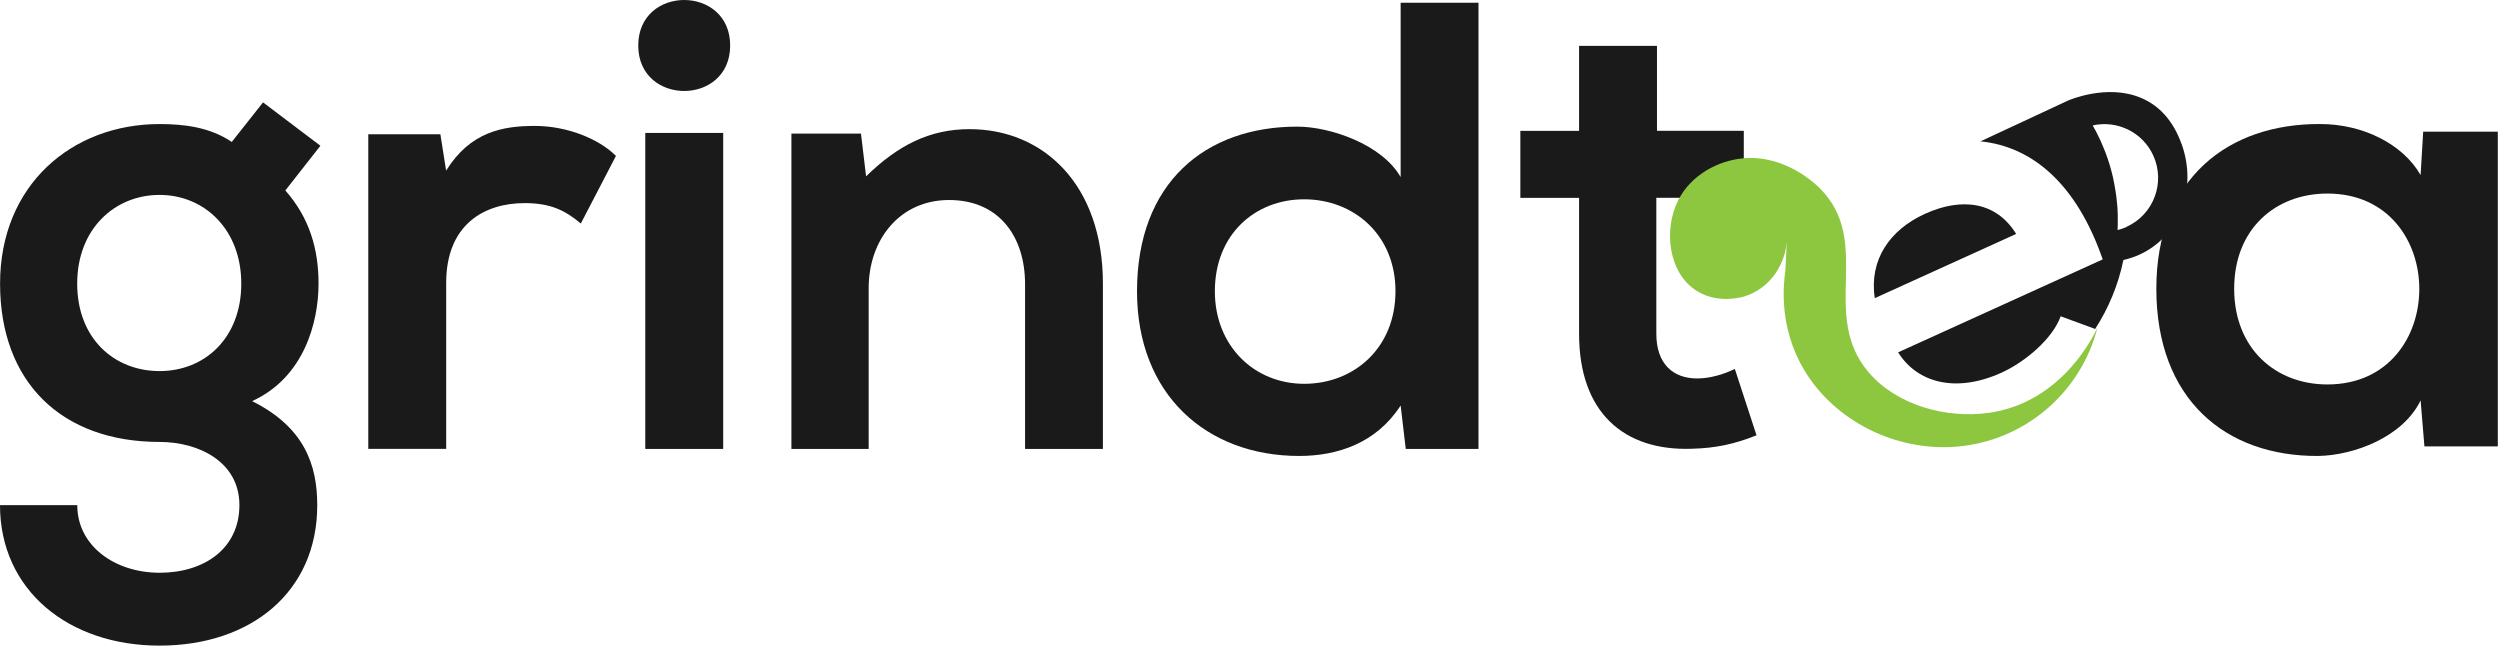
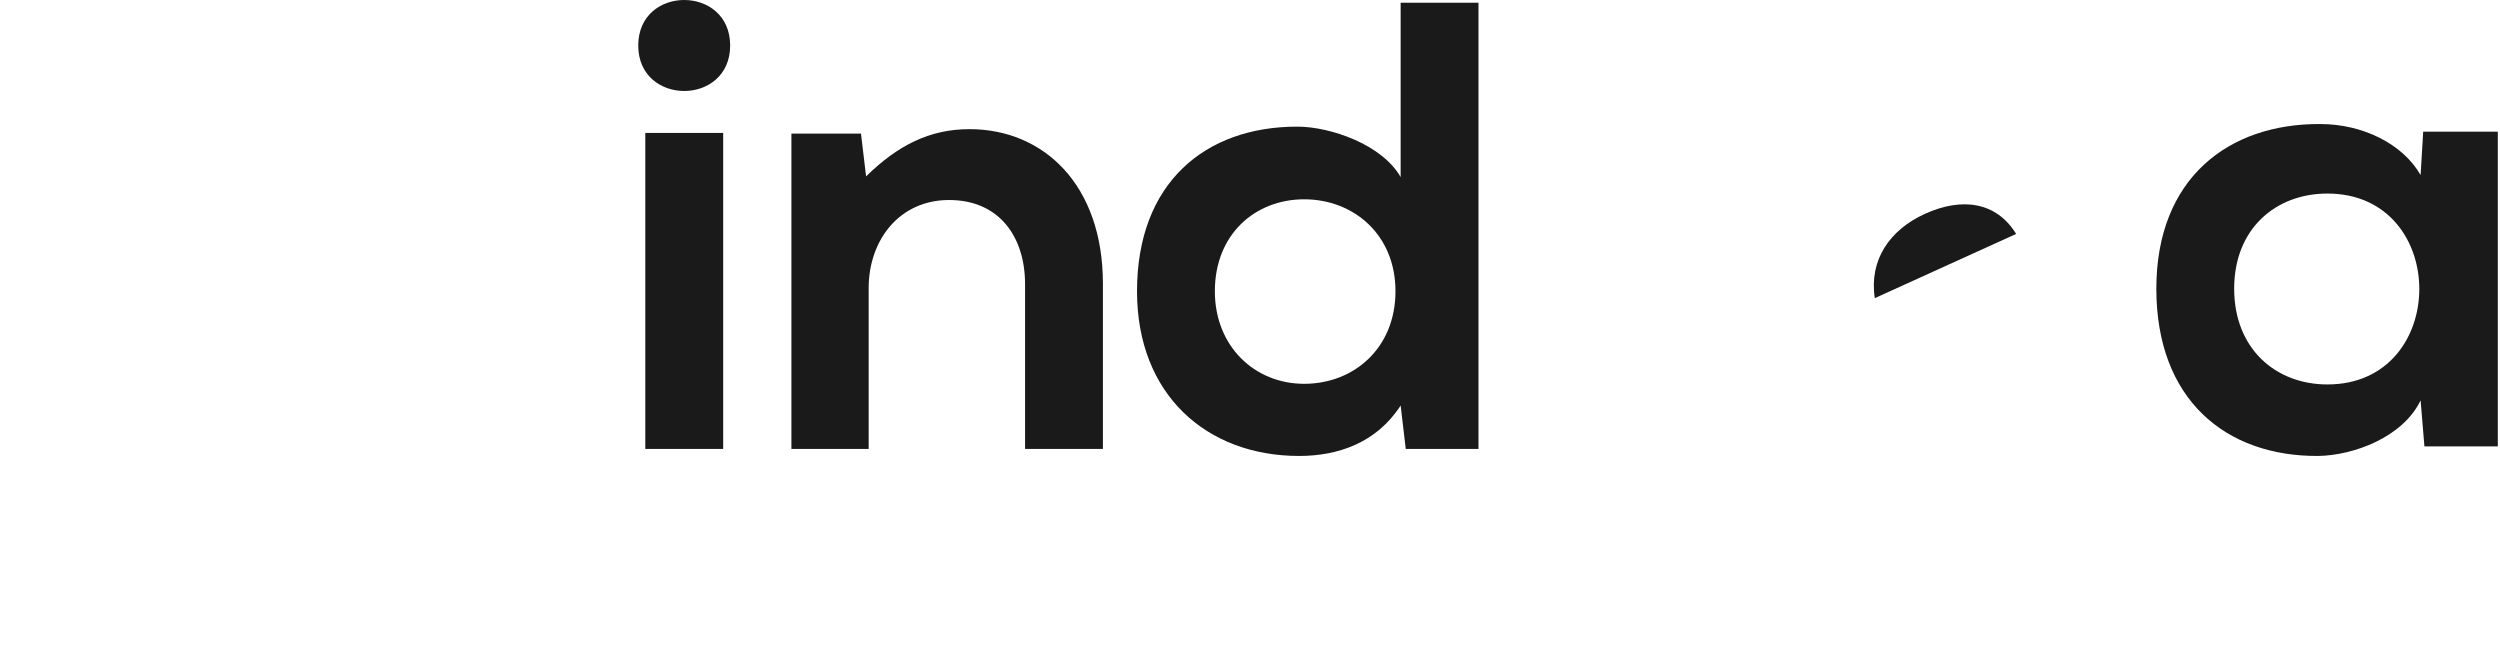
<svg xmlns="http://www.w3.org/2000/svg" width="387px" height="100px" viewBox="0 0 387 100" version="1.1">
  <title>Group</title>
  <g id="Page-1" stroke="none" stroke-width="1" fill="none" fill-rule="evenodd">
    <g id="Group" transform="translate(0, 0)" fill-rule="nonzero">
      <path d="M297.98,33.102 C292.55,35.572 289.31,40.222 290.22,46.152 L312.1,36.212 C309.05,31.252 303.74,30.482 297.98,33.102" id="Path" fill="#1A1A1A" />
-       <path d="M337.69,22.252 C336.43,18.762 334.33,16.372 331.43,15.152 C326.12,12.912 320.18,15.552 320.12,15.572 L306.58,21.882 C314.68,22.692 321.48,28.552 325.5,40.152 L293.83,54.542 C296.77,59.262 302.77,60.902 309.85,57.682 C313.55,56.002 317.77,52.392 318.99,48.962 L324.33,50.922 C326.41,47.702 327.91,44.102 328.7,40.252 C329.55,40.052 330.39,39.782 331.18,39.422 C337.41,36.592 340.21,29.212 337.7,22.252 M329.22,35.122 C328.76,35.332 328.28,35.492 327.8,35.612 C327.81,35.302 327.82,34.982 327.83,34.672 C327.83,34.582 327.83,34.492 327.83,34.402 C327.83,34.172 327.83,33.942 327.83,33.712 C327.83,33.602 327.83,33.482 327.83,33.352 C327.83,33.152 327.83,32.952 327.81,32.752 C327.81,32.632 327.79,32.502 327.79,32.372 C327.77,32.182 327.77,31.982 327.75,31.792 C327.74,31.662 327.73,31.532 327.71,31.402 C327.69,31.212 327.68,31.022 327.65,30.822 C327.65,30.702 327.62,30.582 327.61,30.452 C327.58,30.242 327.55,30.032 327.52,29.822 C327.51,29.712 327.49,29.602 327.47,29.492 C327.43,29.222 327.39,28.952 327.33,28.682 C327.33,28.642 327.31,28.592 327.31,28.562 C327.25,28.252 327.19,27.942 327.12,27.622 C327.1,27.522 327.08,27.432 327.06,27.322 C327.01,27.112 326.95,26.902 326.9,26.692 C326.87,26.582 326.84,26.452 326.81,26.342 C326.76,26.152 326.71,25.952 326.65,25.772 C326.62,25.642 326.58,25.522 326.54,25.402 C326.49,25.212 326.43,25.022 326.36,24.842 C326.32,24.722 326.27,24.602 326.24,24.472 C326.17,24.292 326.11,24.102 326.04,23.922 C326,23.802 325.95,23.682 325.91,23.572 C325.83,23.362 325.75,23.162 325.67,22.972 C325.63,22.872 325.59,22.772 325.55,22.682 C325.43,22.392 325.31,22.092 325.17,21.792 C325,21.412 324.82,21.042 324.62,20.662 C324.56,20.532 324.5,20.412 324.43,20.292 C324.29,20.042 324.17,19.792 324.02,19.552 L323.96,19.412 C327.71,18.572 331.68,20.442 333.33,24.082 C335.23,28.262 333.39,33.202 329.21,35.102" id="Shape" fill="#1A1A1A" />
-       <path d="M40.71,15.842 L49.6,22.562 L44.17,29.483 C47.92,33.733 49.31,38.572 49.31,43.913 C49.31,49.943 47.04,58.443 39.03,62.093 C47.13,66.142 49.11,71.972 49.11,78.203 C49.11,91.642 38.83,99.942 24.7,99.942 C10.57,99.942 0,91.332 0,78.192 L11.96,78.192 C11.96,84.513 17.79,88.662 24.71,88.662 C31.63,88.662 37.06,84.912 37.06,78.192 C37.06,71.472 30.74,68.412 24.71,68.412 C9.49,68.412 0.01,59.123 0.01,43.903 C0.01,28.683 11.08,19.203 24.71,19.203 C28.56,19.203 32.52,19.703 35.88,21.973 L40.72,15.842 L40.71,15.842 Z M11.95,43.903 C11.95,52.403 17.68,57.443 24.7,57.443 C31.72,57.443 37.35,52.303 37.35,43.903 C37.35,35.502 31.62,30.172 24.7,30.172 C17.78,30.172 11.95,35.413 11.95,43.903" id="Shape" fill="#1A1A1A" />
-       <path d="M68.17,20.782 L69.06,26.413 C72.81,20.383 77.85,19.492 82.8,19.492 C87.75,19.492 92.68,21.473 95.35,24.133 L89.91,34.602 C87.44,32.523 85.17,31.442 81.22,31.442 C74.9,31.442 69.07,34.803 69.07,43.792 L69.07,69.483 L57.01,69.483 L57.01,20.782 L68.18,20.782 L68.17,20.782 Z" id="Path" fill="#1A1A1A" />
      <path d="M113.03,7.043 C113.03,16.433 98.8,16.433 98.8,7.043 C98.8,-2.348 113.03,-2.348 113.03,7.043 M99.89,69.493 L111.95,69.493 L111.95,20.582 L99.89,20.582 L99.89,69.493 L99.89,69.493 Z" id="Shape" fill="#1A1A1A" />
      <path d="M158.68,69.493 L158.68,44.002 C158.68,36.593 154.63,30.962 146.92,30.962 C139.21,30.962 134.47,37.182 134.47,44.593 L134.47,69.493 L122.51,69.493 L122.51,20.683 L133.28,20.683 L134.07,27.302 C139.01,22.462 143.95,19.992 150.08,19.992 C161.54,19.992 170.73,28.593 170.73,43.903 L170.73,69.493 L158.67,69.493 L158.68,69.493 Z" id="Path" fill="#1A1A1A" />
      <path d="M228.87,0.422 L228.87,69.493 L217.61,69.493 L216.82,62.773 C213.06,68.603 207.04,70.582 201.11,70.582 C186.78,70.582 176.01,61.093 176.01,45.093 C176.01,28.293 186.58,19.602 200.81,19.602 C205.95,19.602 213.95,22.372 216.82,27.413 L216.82,0.422 L228.87,0.422 L228.87,0.422 Z M188.06,45.083 C188.06,53.583 194.19,59.413 201.89,59.413 C209.59,59.413 216.02,53.883 216.02,45.083 C216.02,36.282 209.5,30.852 201.89,30.852 C194.28,30.852 188.06,36.282 188.06,45.083" id="Shape" fill="#1A1A1A" />
-       <path d="M256.5,7.095 L256.5,20.245 L269.94,20.245 L269.94,30.615 L256.4,30.615 L256.4,51.665 C256.4,56.315 258.97,58.585 262.72,58.585 C264.6,58.585 266.77,57.995 268.55,57.105 L271.91,67.385 C268.45,68.765 265.59,69.365 261.93,69.465 C251.36,69.855 244.44,63.835 244.44,51.675 L244.44,30.625 L235.35,30.625 L235.35,20.255 L244.44,20.255 L244.44,7.105 L256.5,7.105 L256.5,7.095 Z" id="Path" fill="#1A1A1A" />
      <path d="M375.1,20.382 L386.66,20.382 L386.66,69.102 L375.3,69.102 L374.71,61.982 C371.94,67.712 364.33,70.482 358.9,70.582 C344.47,70.682 333.8,61.782 333.8,44.692 C333.8,27.602 344.97,19.102 359.2,19.202 C365.72,19.202 371.95,22.262 374.71,27.102 L375.11,20.382 L375.1,20.382 Z M345.85,44.692 C345.85,53.982 352.27,59.512 360.28,59.512 C379.25,59.512 379.25,29.962 360.28,29.962 C352.28,29.962 345.85,35.402 345.85,44.682" id="Shape" fill="#1A1A1A" />
-       <path d="M307.74,63.922 C301.41,64.792 293.73,62.832 289.29,57.662 C281.61,48.702 290.04,37.522 281.73,29.162 C281.15,28.582 276.38,23.922 269.89,24.502 C265.94,24.852 261.75,27.092 259.78,31.012 C257.46,35.622 258.28,42.342 262.72,45.072 C265.95,47.062 269.63,46.012 269.98,45.902 C273.58,44.812 276.19,41.532 276.59,37.512 C276.52,38.972 276.45,40.432 276.38,41.882 C276.03,44.222 275.39,50.742 279.29,57.282 C284,65.162 293.43,69.912 302.88,69.142 C313.3,68.292 322.12,60.872 324.7,50.662 C324.4,51.362 319.47,62.332 307.75,63.932" id="Path" fill="#8DC63F" />
    </g>
  </g>
</svg>